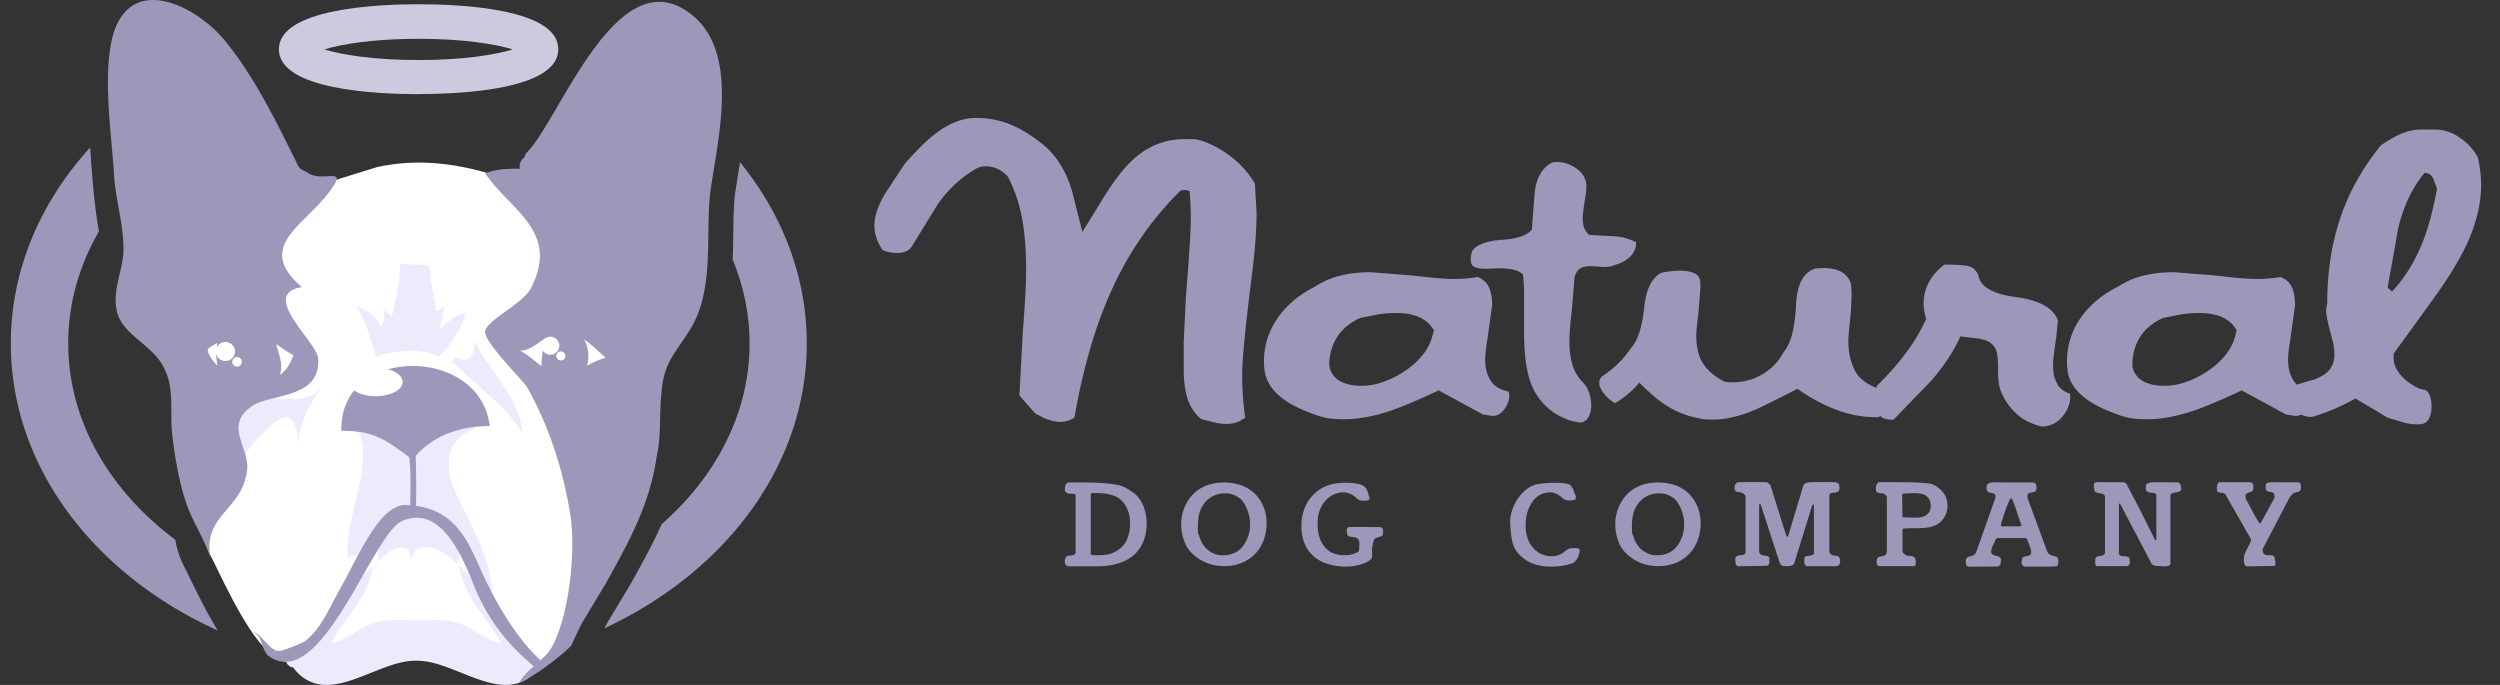
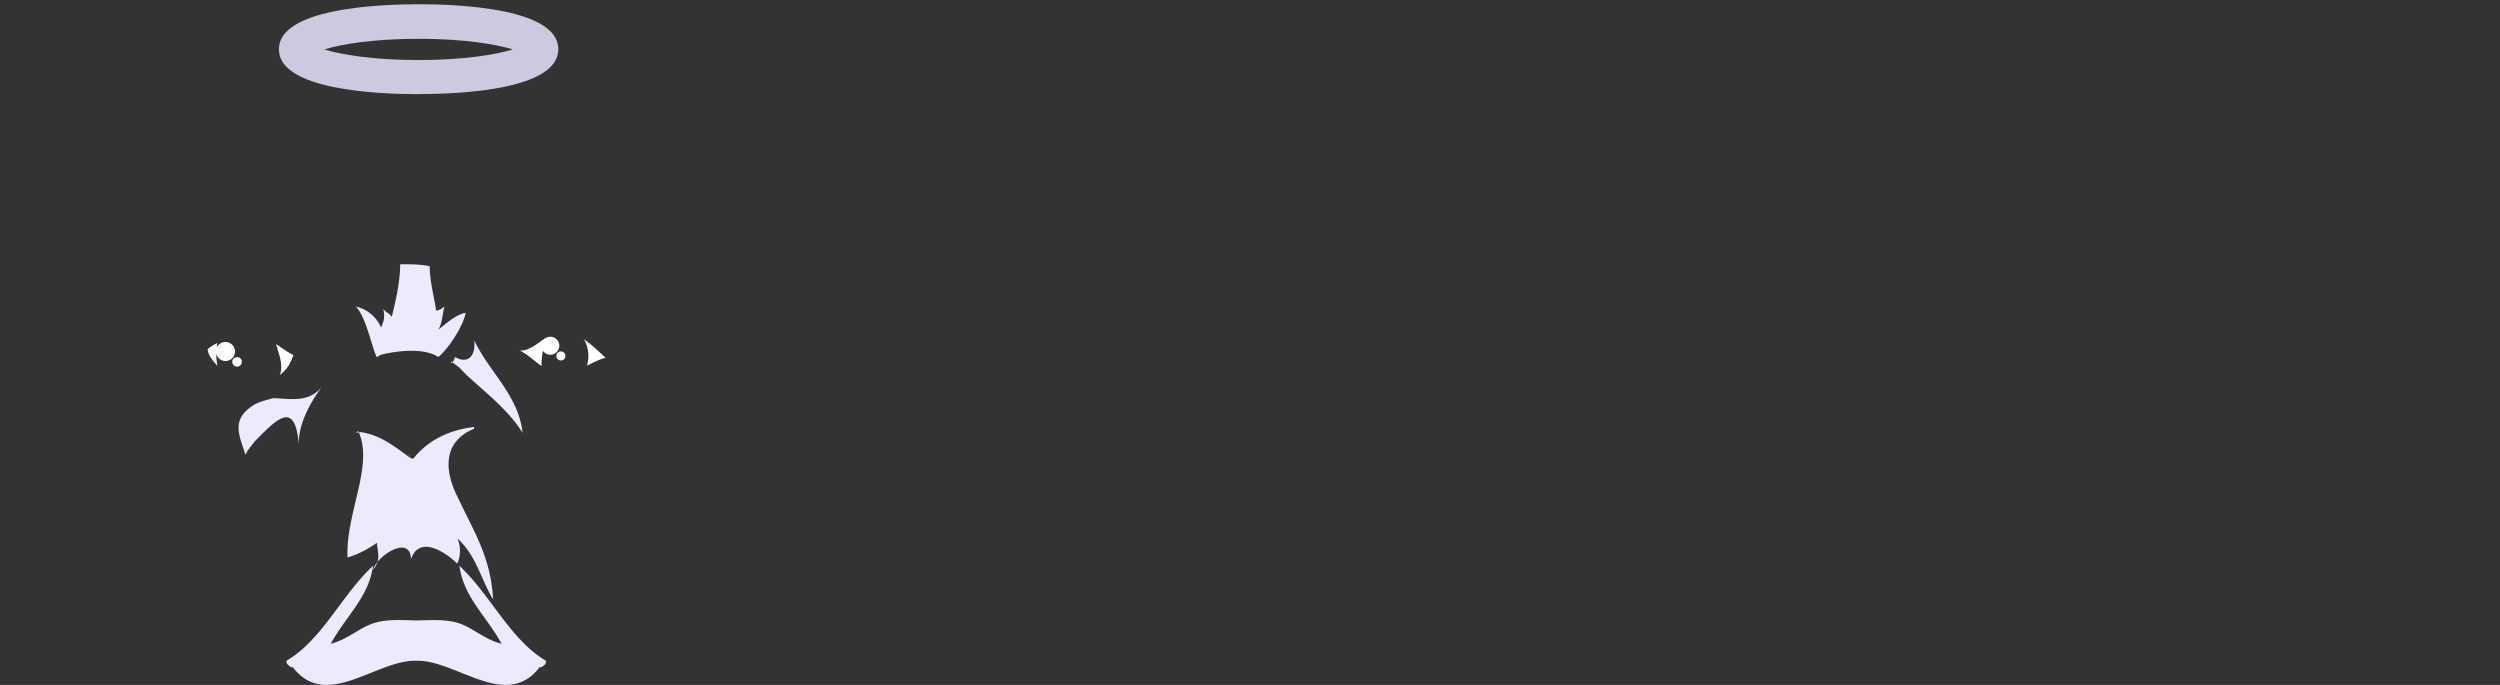
<svg xmlns="http://www.w3.org/2000/svg" width="146" height="40" fill="none">
  <rect width="100%" height="100%" fill="#333333" stroke="none" />
-   <path d="M18.452 10.865l3.573-1.107c2.22-.493 4.433-.247 6.533.373 4.679 1.353 9.359 7.886 7.759 12.812-.987 2.953-1.107 5.913-2.22 8.872-.613 1.72-1.107 6.772-3.326 7.512-.986.373-2.34-.74-3.446-1.106-1.233-.367-2.466-.493-3.7-.367-2.34.127-5.173 1.726-7.392.613-1.48-.74-3.08-4.313-3.819-5.793-1.48-2.713 0-5.666.127-8.499.12-2.96-.247-5.793.493-8.745.493-2.34 2.34-4.066 4.679-4.439-.12.247.367.127.613-.12" fill="#fff" />
  <path d="M31.884 38.588c0 .247-.12.247-.247.373h-.12c-1.94 2.54-4.826-.387-7.146-.373h-.127c-2.32-.013-5.206 2.913-7.146.373h-.12c-.12-.127-.247-.127-.247-.373 2.093-1.233 3.206-3.819 5.053-5.546-.247 1.846-1.6 2.953-2.466 4.553.987-.24 1.72-.98 2.586-1.227.76-.22 1.613-.153 2.4-.133.78-.013 1.64-.087 2.4.133.86.247 1.6.987 2.586 1.227-.86-1.593-2.213-2.706-2.46-4.553 1.846 1.726 2.96 4.313 5.053 5.546zm-7.932-11.892c-.013-.047-.013-.113-.087-.18l.087.18zm2.763 4.753a1.81 1.81 0 0 1-.013 1.466c-.613-.613-2.213-1.726-2.706-.247 0-1.22-1.346-.593-1.953.153.12-.387-.007-.727-.033-1.12-.733.527-1.453.793-1.713.846-.12-2.546 1.52-5.306.66-7.292l.127-.02c1.1.187 1.747.68 2.886 1.513v-.02c.02.033.067.053.167.053.893-1.113 2.153-1.68 3.553-1.846v.107c-1.853.74-1.726 2.466-.987 3.94.98 2.086 1.966 3.566 2.093 6.026-.733-1.226-.986-2.573-2.08-3.559zm-4.473-10.732c1.24-.3 2.613-.36 3.353.133.613-.493 1.48-1.853 1.6-2.586-.613.127-1.107.613-1.6.987.247-.373.247-.987.367-1.36-.127.127-.367.247-.493.247-.127-.867-.373-1.726-.373-2.586-.493-.12-1.107-.12-1.726-.12 0 .986-.247 2.093-.493 3.08-.127-.247-.367-.247-.493-.487.12.613 0 .74-.127 1.107a2.12 2.12 0 0 0-1.48-1.233c.62.613.986 2.586 1.233 2.96l.233-.14zm4.179.447l-.087-.067s0 .18.087.067zm.16-.313c-.073.18-.12.267-.16.313l.407.3c.86.98 2.713 2.213 3.693 3.82-.247-2.22-1.966-3.573-2.833-5.419.12.733-.247 1.48-1.107.987zm-9.119 5.293c-.12-1.233.613-2.586 1.353-3.573-.78.973-1.866.713-2.833.68h-.013c-.46.12-.887.233-1.18.42-1.38.886-.747 1.853-.46 2.886.14-.28.36-.533.547-.78 1.233-1.233 2.406-2.586 2.586.367zm3.326-.86a1.92 1.92 0 0 1 .167-.027l-.04-.093-.127.127v-.007zm1.254 7.538c-.127.153-.22.313-.267.467.14-.167.22-.32.267-.467z" fill="#eceafc" />
  <path d="M24.446 5.499c-2.453 0-8.159-.253-8.159-2.62S21.993.247 24.446.247s8.159.253 8.159 2.626-5.706 2.62-8.159 2.62v.007zM18.94 2.886c.993.307 2.866.62 5.506.62s4.506-.313 5.499-.62c-.993-.307-2.86-.62-5.499-.62s-4.513.313-5.506.62z" fill="#cccade" />
-   <path d="M69.417 11.139s.033.02.053.027a16.96 16.96 0 0 1 .073 1.646c0 .62-.093 2.153-.287 4.539l-.127 2.606v1.66a6.06 6.06 0 0 0 .18 1.526 2.7 2.7 0 0 0 .76 1.267l.06.053.08.027.66.167a2.95 2.95 0 0 0 .747.1c.36 0 .673-.08.927-.253l.18-.107-.033-.213a18.09 18.09 0 0 1-.147-2.3c0-.887.193-2.873.58-5.919.173-1.367.26-2.573.26-3.566v.033l-.093-1.653v-.073l-.047-.06a5.57 5.57 0 0 0-1.313-1.467 5.86 5.86 0 0 0-1.74-.953l-.04-.013-.347-.087h-.62c-1.113-.007-2.12.387-2.993 1.173-.573.52-1.193 1.327-1.893 2.486l-1.087 1.76-.593-2.353c-.36-1.24-.98-2.2-1.833-2.853-.593-.467-1.2-.833-1.786-1.073-.607-.247-1.28-.38-2.006-.38-.947 0-1.926.467-2.913 1.386-.32.293-.733.72-1.227 1.273l-1.113 1.686c-.453.733-.673 1.373-.673 1.94 0 .467.147.92.42 1.347l.06.087.1.04a2.1 2.1 0 0 0 .767.127c.34 0 .607-.1.787-.307l.04-.053 1.546-2.52c.64-.88 1.373-1.546 2.16-2.006a1.12 1.12 0 0 1 .607-.173c.52 0 .953.207 1.313.613a8.85 8.85 0 0 1 .833 2.48c.153.867.227 1.86.227 2.953 0 .807-.067 2.026-.193 3.613l-.193 3.606v.127l.913 1.033.047.033.487.247c.627.267 1.166.3 1.62.047l.14-.073.027-.16c.48-2.706 1.16-5.053 2.02-7.006 1.013-2.333 2.406-4.379 4.139-6.086a.68.68 0 0 1 .487 0zm17.638 11.099h.013c-.22-.313-.333-.733-.333-1.22 0-.287.047-.687.133-1.22l.273-1.966c0-.44-.067-.82-.213-1.107-.107-.227-.313-.407-.62-.547a8.71 8.71 0 0 1-1.373.113c-.553 0-1.367-.067-2.486-.207l-2.4-.187c-.607 0-1.193.06-1.74.193a4.73 4.73 0 0 0-1.487.633l-.04.027c-.947.473-1.686 1.107-2.2 1.873a4.34 4.34 0 0 0-.767 2.48 4.02 4.02 0 0 0 .06.68c.12.553.447 1.04.993 1.46.44.347 1.06.66 1.86.947a4.48 4.48 0 0 0 .86.24 6.37 6.37 0 0 0 .926.053c.807 0 1.72-.167 2.72-.507.667-.227 1.54-.6 2.58-1.08l.2-.1 2.586 1.407.453.073a.4.4 0 0 0 .113.013c.26 0 .473-.107.66-.353.213-.273.313-.547.313-.833 0-.067 0-.167-.04-.24-.473-.093-.827-.3-1.046-.626zm-3.353-2.78h-.013c-.133.68-.526 1.306-1.18 1.86-.56.473-1.22.833-1.96 1.06a3.66 3.66 0 0 1-1.053.153c-.433 0-.82-.073-1.133-.22a1.25 1.25 0 0 1-.72-.893l-.013-.093a3.02 3.02 0 0 1 .433-1.6c.286-.467.727-.853 1.306-1.127l.087-.033 1.04-.207a6.92 6.92 0 0 1 1.047-.08c.433 0 .833.06 1.18.18.387.14.693.36.907.666l.107.153-.033.18zm8.24-3.207c.06-.273.167-.453.32-.56.153-.1.36-.147.62-.147l.427.02.38.027c.247 0 .44-.033.587-.107h.007c.393-.113.7-.28.927-.507a1.11 1.11 0 0 0 .34-.827c-.4-.2-.807-.32-1.206-.347l-1.553-.087c-.153-.173-.253-.327-.3-.473a2.03 2.03 0 0 1-.06-.533c0-.167.047-.56.147-1.166.047-.26.067-.48.067-.667 0-.427-.213-.787-.633-1.073-.427-.287-.873-.393-1.347-.32-.573.287-.92.853-1.033 1.7l-.173 2.22c-.26.34-.833.54-1.713.6-.88.053-1.466.267-1.753.62a1.64 1.64 0 0 0-.107.493c0 .247.073.407.22.473.153.073.38.107.693.107l.36-.013c.127-.013.253-.013.38-.013.307 0 .58.02.813.073.24.047.433.14.587.287a9.32 9.32 0 0 1 .067 1.166v2.126c0 1.333.127 2.333.387 3.026a3.59 3.59 0 0 0 2.046 2.113c.26.107.527.173.82.213a.55.55 0 0 0 .487-.287c.12-.193.18-.427.18-.72 0-.48-.14-.913-.413-1.266-.313-.293-.533-.647-.667-1.047-.133-.413-.193-.88-.193-1.4 0-.413.047-1.046.147-1.9l.147-1.806zm28.237 6.22c-.147-.253-.227-.48-.247-.653a5.29 5.29 0 0 1-.033-.593c0-.207.067-.74.193-1.586l.087-.933c-.26-.72-1.08-1.173-2.46-1.36-1.379-.18-2.106-.626-2.193-1.313-.146-.287-.353-.453-.633-.507-.28-.047-.726-.073-1.346-.073-.387.3-.687.64-.894 1.02s-.313.807-.313 1.253a2.67 2.67 0 0 0 .153.887 10.28 10.28 0 0 1-1.246 2.073c-.413.56-.967 1.186-1.653 1.866 0 .027.007.073.013.107-.626-.24-1.066-.587-1.306-1.047h.013c-.247-.467-.373-1.053-.373-1.753 0-.047 0-.153.153-1.713l.04-.913a5.87 5.87 0 0 0-.027-.52c-.02-.173-.046-.247-.053-.273-.14-.28-.327-.48-.58-.593-.28-.133-.6-.193-.966-.193-.107 0-.28.013-.514.033-.686.233-1.046.926-1.106 2.106-.067 1.386-.307 2.3-.733 2.78-.26.5-.654.926-1.174 1.253a3.4 3.4 0 0 1-1.786.5c-.18 0-.313-.007-.42-.027h-.047l-.046-.027c-.62-.32-1.067-.727-1.32-1.213-.2-.38-.3-.873-.3-1.466 0-.2.04-.633.127-1.326l.113-1.427v-.26a1.2 1.2 0 0 0-.02-.207c-.06-.267-.207-.36-.313-.407-.213-.1-.5-.16-.867-.16a5.17 5.17 0 0 0-1.106.133c-.533.3-.86.96-.967 1.953-.127 1.2-.38 1.993-.767 2.42-.213.313-.453.607-.727.88a5.57 5.57 0 0 1-.866.713c-.24.16-.273.32-.273.44 0 .207.1.433.307.68a2.14 2.14 0 0 0 .613.52c.453-.267.853-.58 1.193-.947l.227-.253.24.24c.5.48.96.86 1.366 1.113.493.313 1.027.533 1.58.667l.56.12.54.02c.74 0 1.573-.193 2.473-.573.133-.053.626-.287 2.299-1.133l.174-.093.166.113c.66.46 1.387.84 2.133 1.12.74.28 1.487.42 2.22.42h.054a.36.36 0 0 0 .073.013.27.27 0 0 0 .2-.087v.013c.126.147.38.213.766.213l2.253-2.326c.74-.88 1.294-1.72 1.654-2.54l1.033.127c.533.067.88.28 1.033.627.093.2.133.58.133 1.14a6.34 6.34 0 0 0 .04.793 2.01 2.01 0 0 0 .107.473 3.6 3.6 0 0 0 .92 1.347c.393.367.886.613 1.46.747s.006.007.006.007c.547 0 .987-.233 1.313-.693.287-.38.407-.793.36-1.226a1.3 1.3 0 0 1-.726-.513h.013zm24.524-13.292c-.247-.44-.574-.807-.987-1.093-.473-.347-.98-.52-1.506-.52h-.84c-.4 0-.827.093-1.267.3-.273.127-.626.333-1.06.62-1.086 1.34-1.879 2.76-2.379 4.273-.507 1.513-.754 3.16-.754 4.953a2.1 2.1 0 0 0-.06.5c0 .2.114.727.347 1.586a3.36 3.36 0 0 1 .133.907c0 .333-.086.613-.26.853-.173.233-.466.427-.88.593l-.966.28-.06.047a1.42 1.42 0 0 1-.213-.24h.006c-.22-.313-.333-.733-.333-1.22 0-.287.047-.687.133-1.22l.274-1.966c0-.44-.074-.82-.207-1.107-.113-.227-.313-.407-.633-.547a8.52 8.52 0 0 1-1.367.113c-.553 0-1.366-.067-2.479-.207l-2.4-.187c-.613 0-1.2.06-1.74.193-.526.12-1.026.34-1.486.633l-.047.027c-.947.473-1.686 1.107-2.2 1.873-.5.73-.765 1.595-.76 2.48 0 .22.02.447.054.68.12.553.446 1.04 1 1.46.433.347 1.059.66 1.859.947a4.63 4.63 0 0 0 .86.24 6.44 6.44 0 0 0 .927.053c.806 0 1.72-.167 2.719-.507.667-.227 1.534-.6 2.58-1.08l.2-.1 2.586 1.406.447.073a.4.4 0 0 0 .113.013.76.76 0 0 0 .327-.073c.167.087.373.133.64.133a11.5 11.5 0 0 0 2.533-1.08l1.873 1.12 1.04.313c.2.047.46.08.773.08.28 0 .473-.1.58-.287.113-.187.18-.44.18-.753 0-.24-.033-.447-.093-.613a.66.66 0 0 0-.26-.353l-.34-.067c-.46-.213-.827-.48-1.1-.793-.34-.4-.48-.813-.407-1.227h-.026l-.007-.007 2.26-3.12c.906-1.246 1.573-2.333 2.006-3.246.567-1.22.86-2.393.86-3.506 0-.527-.067-1.073-.193-1.633zm-14.119 10.279h-.006c-.134.68-.534 1.306-1.18 1.86-.573.485-1.24.846-1.96 1.06-.333.1-.686.153-1.053.153-.44 0-.82-.073-1.133-.22a1.26 1.26 0 0 1-.467-.361 1.27 1.27 0 0 1-.253-.533v-.093c0-.593.14-1.133.42-1.6.286-.467.726-.853 1.306-1.126l.087-.033 1.04-.207c.34-.053.693-.08 1.046-.08.434 0 .827.06 1.18.18.387.14.693.36.9.667l.107.153-.034.18zm10.879-5.266c-.447 1.106-1.033 2.053-1.766 2.833l-.26-.233.626-3.506c.333-1.313.84-2.38 1.533-3.186.24 0 .407.113.514.347l.213.58c-.24 1.286-.527 2.34-.86 3.166zM66.253 28.83c-.58-.453-.9-.5-1.113-.533-.833-.14-1.84-.12-2.773-.12-.02.027-.14.047-.167.267-.02.227-.027.18.047.293.093.16.567.053.567.16v3.373c0 .22-.393.14-.527.22a.45.45 0 0 0-.093.4c.013.067.093.18.187.18h1.68c1.067.013 2.14-.32 2.613-1.24.513-.96.333-2.42-.42-3.006v.007zm-.467 2.746c-.273.513-.82.827-1.42.84-.193.007-.407.033-.607-.013-.013 0-.06-.02-.06-.067v-3.433c0-.04.027-.107.067-.107.567-.007 1.373 0 1.806.513.52.6.533 1.573.213 2.266zm6.459-3.306c-.813-.2-1.78-.087-2.413.447-.827.707-1.047 1.9-.673 2.88.24.747 1.087 1.326 1.906 1.433.94.133 1.793-.147 2.36-.82.613-.76.713-1.966.28-2.793a2.16 2.16 0 0 0-1.46-1.146zm.4 3.546c-.287.433-.753.627-1.293.613-.467-.02-.9-.287-1.12-.673-.133-.2-.173-.42-.267-.627-.04-.773 0-1.58.733-2.073.367-.26 1.013-.333 1.413-.127h.007c.173.093.36.18.527.447.507.84.46 1.753 0 2.44zm7.972-1.033c-.62 0-1.273-.02-1.833 0-.187.007-.127.293-.107.44.087.173.313.107.487.167.327.12.2.473.207.727-.007.033-.007.08-.027.087-.453.3-1.193.28-1.64.033-.673-.427-.793-1.193-.746-1.906.047-.627.42-1.313 1.113-1.52.447-.147.88 0 1.18.307.153.153.413.133.64.107.053-.02.093-.087.093-.12-.093-.273-.093-.573-.393-.747h-.007c-.28-.193-1.447-.247-2.06 0-.96.353-1.46 1.253-1.513 2.126-.053.9.193 1.78 1.1 2.273.8.42 2.073.467 2.826 0 .393-.24.04-.387.287-1.18.04-.207.333-.187.5-.287.06-.067.047-.233.047-.347-.02-.087-.047-.127-.153-.16zm11.145 1.227c-.253.02-.413.273-.667.373-.38.187-.94.1-1.28-.14-.74-.527-.8-1.4-.653-2.2.14-.54.5-1.193 1.18-1.273.407-.08.713.133 1 .393a.95.95 0 0 0 .653.013c.04-.053.04-.133.04-.187-.107-.207-.133-.46-.313-.633v-.013c-.18-.193-1.44-.187-2.006-.047-.907.227-1.58 1.393-1.52 2.313.073.993.093 1.586 1.006 2.153.713.427 1.86.407 2.66.12.28-.173.353-.467.4-.76-.073-.167-.313-.093-.5-.113zm5.832-3.74c-.813-.2-1.78-.087-2.413.447-.826.707-1.046 1.9-.673 2.88.24.747 1.086 1.326 1.906 1.433.94.133 1.8-.147 2.36-.82.613-.76.713-1.966.28-2.793a2.16 2.16 0 0 0-1.46-1.146zm.4 3.546c-.287.433-.747.627-1.293.613-.467-.02-.9-.287-1.12-.673-.133-.2-.173-.42-.267-.627-.04-.773 0-1.58.733-2.073.367-.26 1.013-.333 1.413-.127h.007c.173.093.36.18.527.447.507.84.46 1.753 0 2.44zm9.033.613c-.107-.04-.194-.14-.194-.253v-3.24c0-.22.4-.113.553-.253.054-.1.04-.313.014-.38-.047-.12-.094-.1-.154-.12v-.013c-.046-.027-.939-.013-1.419-.013-.187.02-.387 0-.5.16l-.873 2.9c-.007.027-.054.18-.094.127-.08-.107-.706-2.213-.98-3.04-.08-.04-.146-.14-.226-.147-.574 0-1.127-.013-1.687.007-.046 0-.053.053-.08.073-.106.127-.126.32-.026.453.106.067.266.04.373.093.12.053.207.14.207.227v3.226c0 .253-.387.133-.547.273-.107.12-.033.273-.033.4.006.053.066.16.153.16l1.68-.027c.193-.08.113-.26.146-.413-.033-.22-.286-.153-.433-.207-.12-.047-.173-.133-.173-.22v-2.726s.08-.08.08-.053l1.126 3.466c.034.053.074.12.167.16.22.013.553.06.673-.14l1.06-3.42c.027-.06.093-.013.093.033v2.746c0 .253-.38.14-.526.253-.04.113-.04.253-.034.367.014.073.08.18.16.18h1.534c.093-.007.246.013.326-.073.093-.107.087-.287.04-.393-.047-.173-.253-.133-.406-.173zm6.512-3.579c-.167-.28-.573-.58-.867-.613-.779-.1-1.959-.073-2.959-.08-.027 0-.06.087-.1.1-.073.127-.067.26-.053.4.053.167.286.133.433.167.093.04.2.14.2.227v3.073c0 .127-.014.247-.127.313-.133.087-.32.02-.42.153-.046.093-.08.233-.026.347 0 .093.093.127.173.127h1.98c.166-.007.106-.427.053-.48-.16-.2-.327-.047-.527-.173-.08-.053-.18-.12-.193-.213V30.95c.02-.04.033-.067.047-.08.86-.08 1.859.153 2.366-.62.273-.387.287-.973.033-1.387l-.013-.013zm-.893 1.08c-.334.44-.967.267-1.507.287-.02-.013-.02-.033-.033-.067l-.02-1.28c.047-.053.173-.053.233-.053h-.006c.406 0 1.159-.14 1.386.407.08.22.08.527-.053.707zm6.912 2.28l-1.153-3.133v-.173c.067-.187.34-.107.473-.22.067-.08.054-.233.047-.34h-.007c-.02-.087-.066-.167-.226-.167-.68 0-1.254 0-1.96-.007-.213 0-.527-.04-.673.12-.08.087-.034.233-.034.327.067.213.327.12.467.247.06.04.04.127.04.213l-1.127 3.18c-.113.24-.473.253-.473.253-.193.167-.113.3-.12.433.007.053.08.133.16.153l1.713-.013c.034-.013.054-.033.08-.047.1-.087.074-.207.087-.28.06-.387-.46-.2-.56-.48-.04-.267.153-.473.24-.74.02-.093.107-.113.2-.113h1.553c.047 0 .06.04.107.073.06.26.253.513.226.807-.046.24-.386.113-.513.287-.033.12-.053.227-.033.353.026.067.126.147.206.147h1.567c.113-.013.3 0 .34-.107.02-.14.073-.347-.087-.467-.18-.053-.446-.087-.54-.307zm-1.626-1.473h-1.027s-.053-.02-.06-.053a9.96 9.96 0 0 1 .507-1.48c.033-.093.106-.113.14-.08.113.18.36 1.006.553 1.52.027.067-.067.087-.113.093zm9.239-2.566h-.007c-.173 0-.733-.007-1.08-.007-.253 0-.573-.02-.707.1-.073.067-.06.147-.06.253 0 .413.614.127.614.433v2.56s0 .033-.02.033c-.047.007-.047 0-.074-.047l-.86-1.726-.786-1.5c-.053-.093-.167-.107-.293-.107l-1.434-.007c-.259 0-.18.36-.14.493.08.267.607.04.607.4v3.213c0 .293-.513.113-.567.38 0 .133-.046.42.134.42h1.72l.106-.047c.094-.127.054-.28.04-.387-.093-.273-.62-.013-.62-.327v-2.86c0-.08.06-.013.1.033l1.793 3.419c.107.213.48.147.74.18.154 0 .374.007.374-.173v-3.92c0-.28.38-.167.573-.3.093-.067.046-.26.02-.367-.02-.067-.107-.147-.173-.147zm7.179.06c-.04-.08-.194-.067-.307-.067h-1.073c-.194 0-.5-.02-.607.067-.066.06-.053.227-.04.327.047.22.333.12.473.253.034.073.034.16.034.267l-.807 1.467c-.04.047-.086 0-.1-.033-.293-.447-.5-.913-.773-1.386-.02-.04 0-.113-.02-.16.033-.227.293-.18.44-.313.02-.113.053-.28 0-.407a.3.3 0 0 0-.101-.066c-.038-.015-.078-.022-.119-.021h-1.726c-.1 0-.194.227-.147.487.04.227.42.007.546.327l1.434 2.52c0 .027 0 .06-.014.107-.086.233-.233.473-.346.727-.08.22-.107.746.133.746l1.526-.02c.234-.007.087-.293.087-.473-.06-.287-.5-.027-.653-.267-.033-.067-.073-.16-.047-.253l1.533-2.94c.054-.08.1-.167.174-.233.146-.207.4-.073.506-.273.034-.14.034-.267-.026-.373h.013l.007-.007zM43.214 9.466l-.293 1.88c-.127 1.2-.073 2.513-.133 3.813.633 1.54.987 3.18.987 4.893 0 4.06-1.946 7.759-5.133 10.559-.52 1.166-1.147 2.293-1.806 3.48l-1.22 2.033a5.83 5.83 0 0 0-.313.567c7.046-3.28 11.812-9.505 11.812-16.638 0-3.913-1.44-7.552-3.9-10.585zM10.238 31.523c-3.853-2.886-6.253-6.952-6.253-11.472 0-2.333.64-4.546 1.793-6.539-.26-1.393-.42-3.426-.513-4.899-2.913 3.2-4.633 7.159-4.633 11.445 0 7.219 4.886 13.505 12.085 16.764-.8-1.293-1.5-2.82-1.92-3.66-.293-.54-.467-1.087-.56-1.64zm8.345-10.559c0-.953-3.52-3.793-.947-4.199-2.713-2.3 0-3.52 1.486-5.419 1.353-1.753-.14-.673-1.087-1.213-.4-.273-.467-.12-.74-.66l.073.113c-1.22-2.433-2.44-5.006-4.199-7.172s-5.684-4.06-6.631-.134c-.54 2.433 0 5.679.133 8.119.133 1.486.54 2.706.54 4.193 0 1.226-.813 2.58-.273 3.933.54 1.213 2.166 1.76 2.706 3.113.54 1.08.273 2.566.407 3.653.14 1.353.407 2.84.813 4.06.4 1.213 1.287 2.433 1.486 3.52-.673-2.706 1.627-2.973 2.033-5.139.407-1.486-1.486-2.846.407-4.059 1.086-.68 3.926-.407 3.793-2.706zM40.107.647c-4.193-2.84-7.446 6.366-9.339 8.259-.107.107-.12.173-.107.207l-.027.067a.66.66 0 0 0-.273.673c-.673 0-1.353 0-2.026.273 1.486 2.166 4.333 3.38 2.706 6.632-.407.947-2.573 1.893-2.706 2.573-.133.54 1.893 2.566 2.433 3.246 1.353 2.433 2.166 5.006 2.573 7.712.267 2.166-.133 5.686-1.087 7.446-.153.313-.413.58-.7.833-1.42-1.353-2.566-3.32-3.353-5.019-.76-1.64-1.4-3.66-3.906-4.006.027-.96.013-1.94-.02-2.913 1.08-1.233 2.64-1.746 4.326-1.746-.333-2.88-3.526-4.006-5.939-3.313.507.127.853.413.853.733 0 .46-.7.833-1.573.833-.513 0-.967-.127-1.253-.333-.487.593-.78 1.38-.753 2.353 1.873 0 2.533.493 3.966 1.546.1.833.073 1.886.053 2.806-.073-.007-.147-.02-.227-.02-1.586-.053-2.84 3.113-3.926 5.006-.54.953-1.087 2.306-2.033 2.98-.267.133-1.22.54-1.486.54-.54 0-1.087-1.087-1.486-1.087.527.267.413.753.787 1.287h.007l.02.04c3.106 2.433 6.099-7.019 7.852-7.819 2.166-.953 3.386 1.753 4.066 3.38.773 2.066 1.906 3.653 3.646 5.093-.34.293-.66.6-.847.96.847-.34 2.353-1.48 3.026-2.153.133-.267.527-1.193.8-1.6l1.22-2.033c1.353-2.44 2.573-4.599 2.98-7.446.273-1.22.14-2.44.273-3.653.133-1.76.673-2.166 1.62-3.653 1.493-2.306.953-5.419 1.22-7.992.407-3.113 1.893-8.532-1.36-10.692zM23.889 26.583l-.027-.067s.02.02.027.033v.033zm-8.006 11.525c.107-.047.213-.093.273-.093l-.273.093z" fill="#9b98ba" />
  <g fill="#fff">
    <path d="M35.368 20.891c-.393-.347-.807-.773-1.273-1.08.047.067.08.127.107.187h-.007c.193.42.213.913.087 1.353.34-.167.68-.347 1.087-.46zm-19.238-.793c.133.547.387 1.073.26 1.646-.013.053-.033.1-.053.153.34-.233.613-.593.8-1.173h-.033c-.333-.173-.653-.413-.973-.627zm-2.966-.127c-.22 0-.407.127-.5.313.007-.08.007-.173.027-.253-.22.107-.407.227-.56.36 0 .3.273.66.567.973a3.67 3.67 0 0 1-.067-.707.55.55 0 0 0 .533.427c.307 0 .56-.247.56-.553a.56.56 0 0 0-.56-.56z" />
    <path d="M13.844 21.411a.28.28 0 0 0 0-.56.28.28 0 0 0 0 .56zm18.819-1.22a.53.53 0 0 0-.533-.527.51.51 0 0 0-.247.073v-.013c-.467.3-.873.706-1.44.753h-.08c.507.26.867.627 1.26.9a5.92 5.92 0 0 1 .08-.893c.093.133.247.233.427.233a.53.53 0 0 0 .533-.527z" />
    <path d="M32.755 20.524c-.147 0-.267.113-.267.26s.12.267.267.267.267-.12.267-.267-.12-.26-.267-.26z" />
  </g>
</svg>